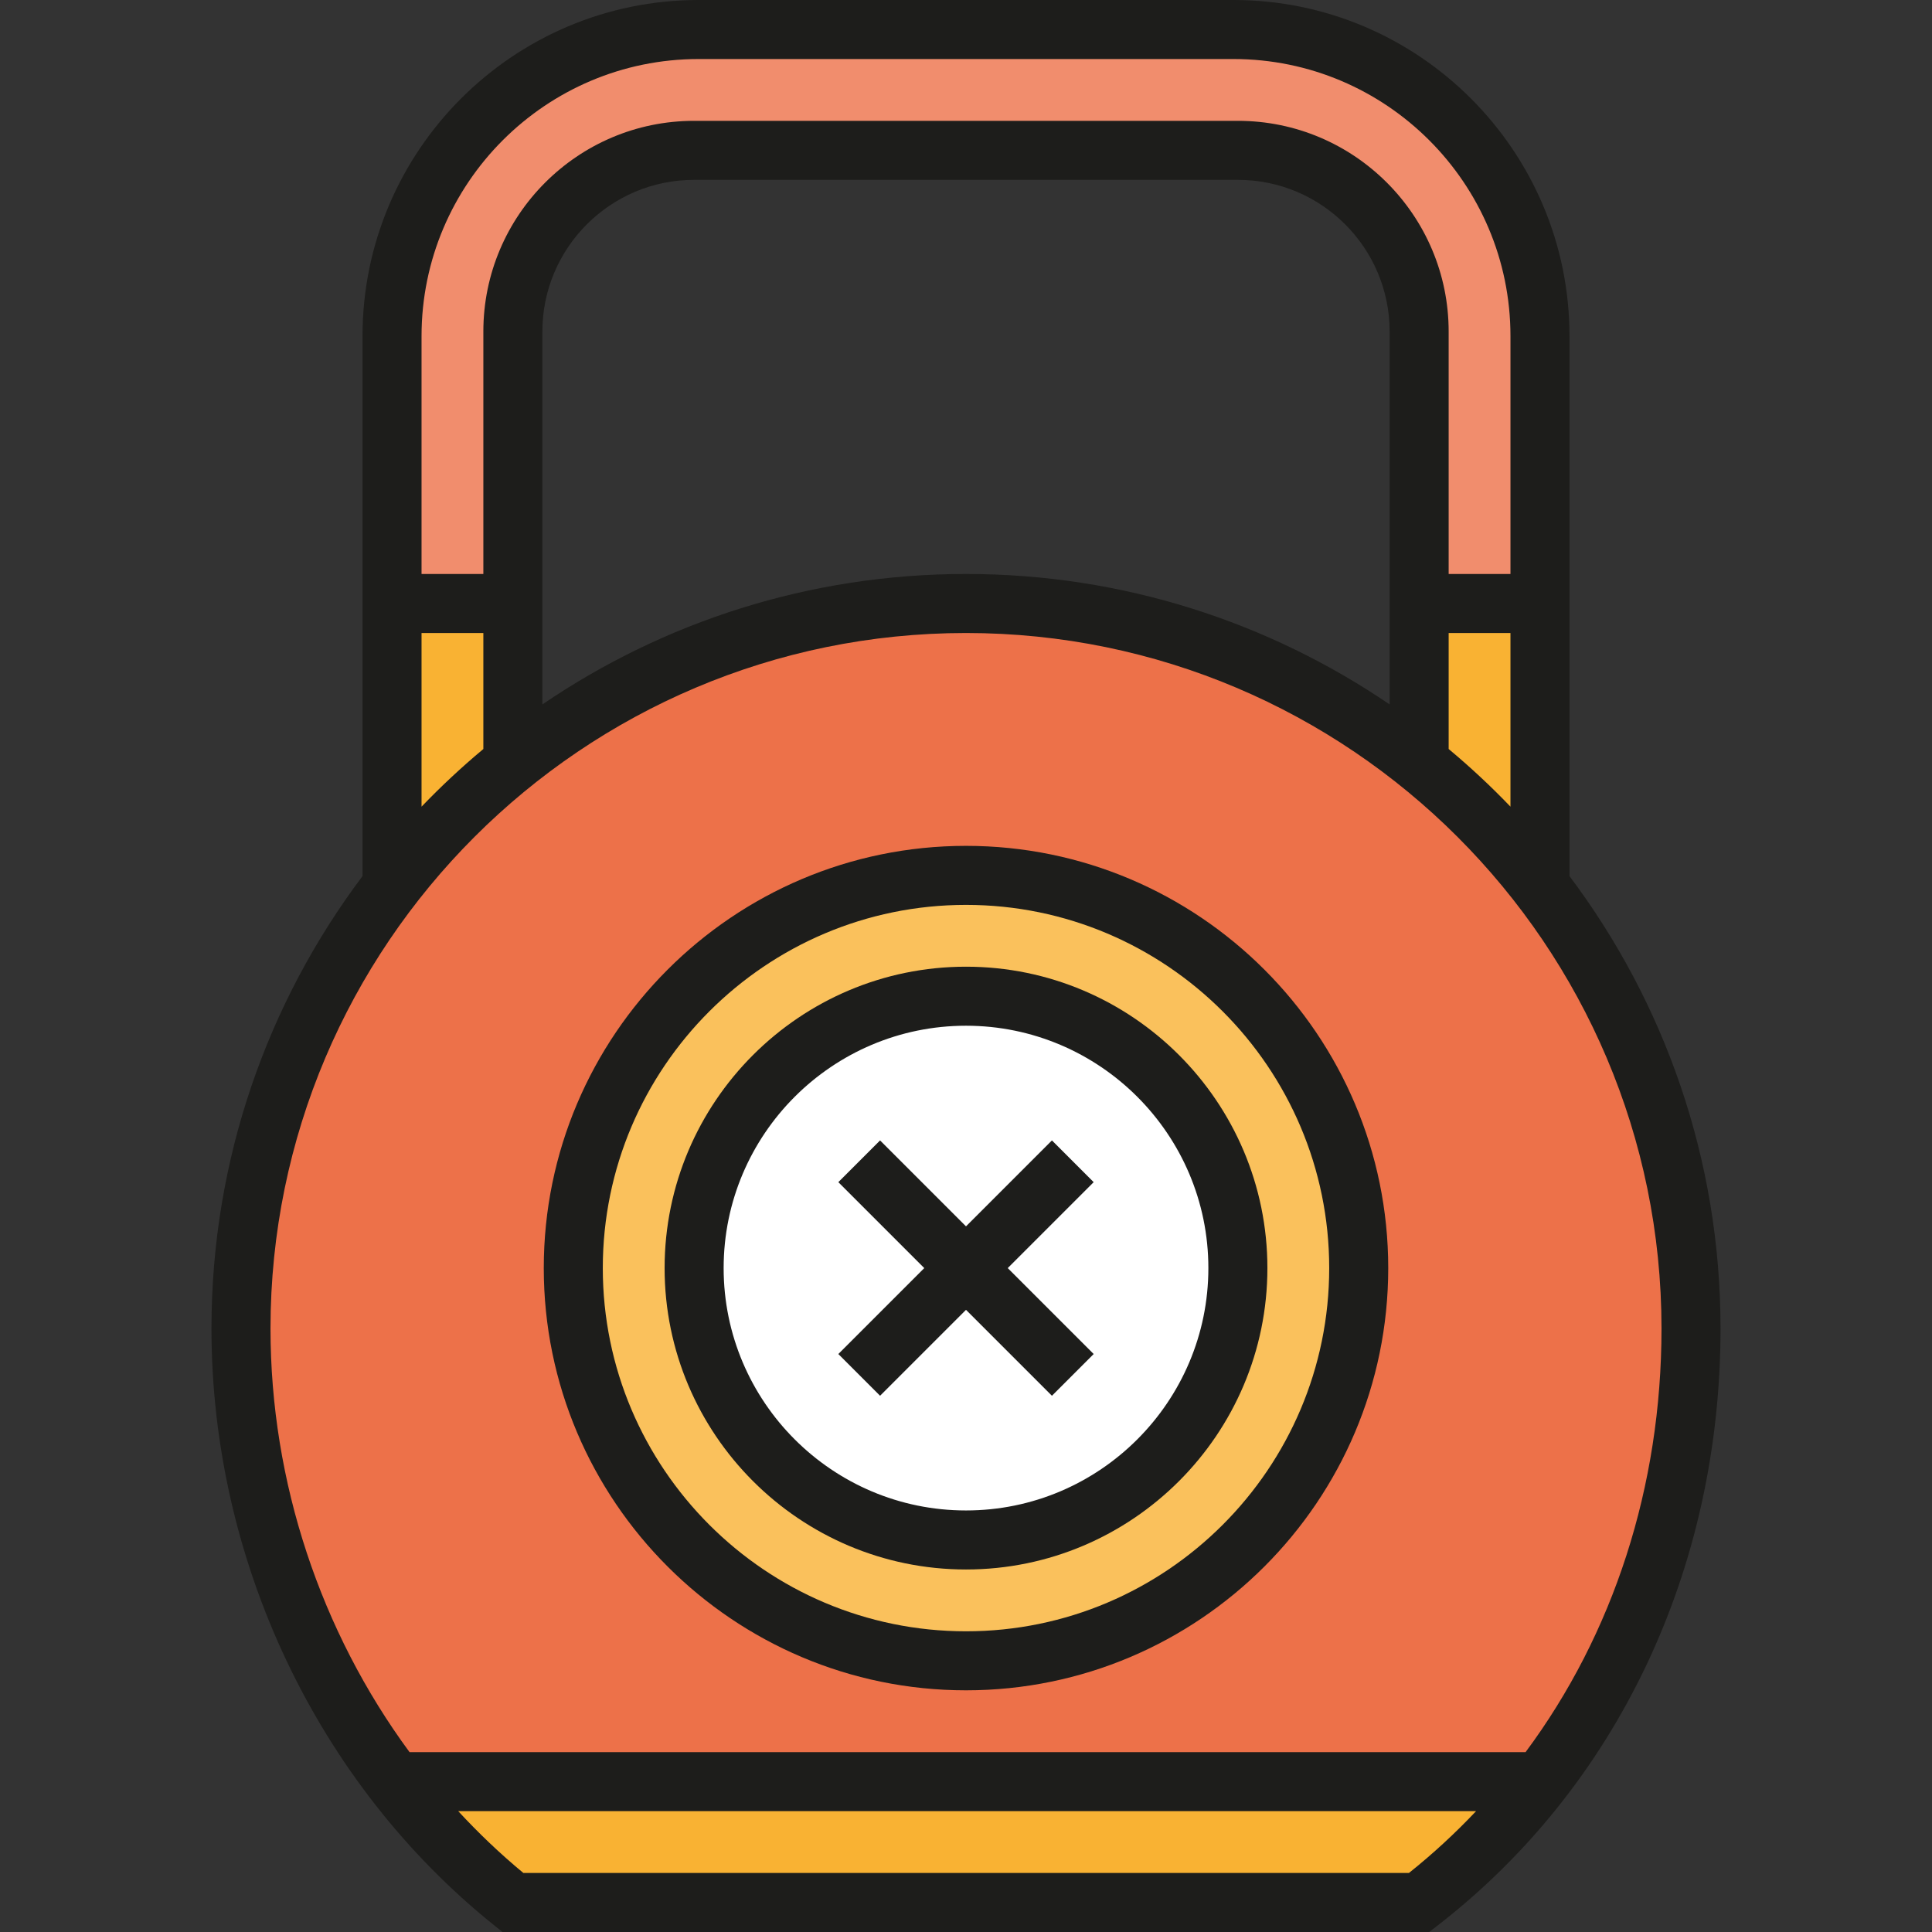
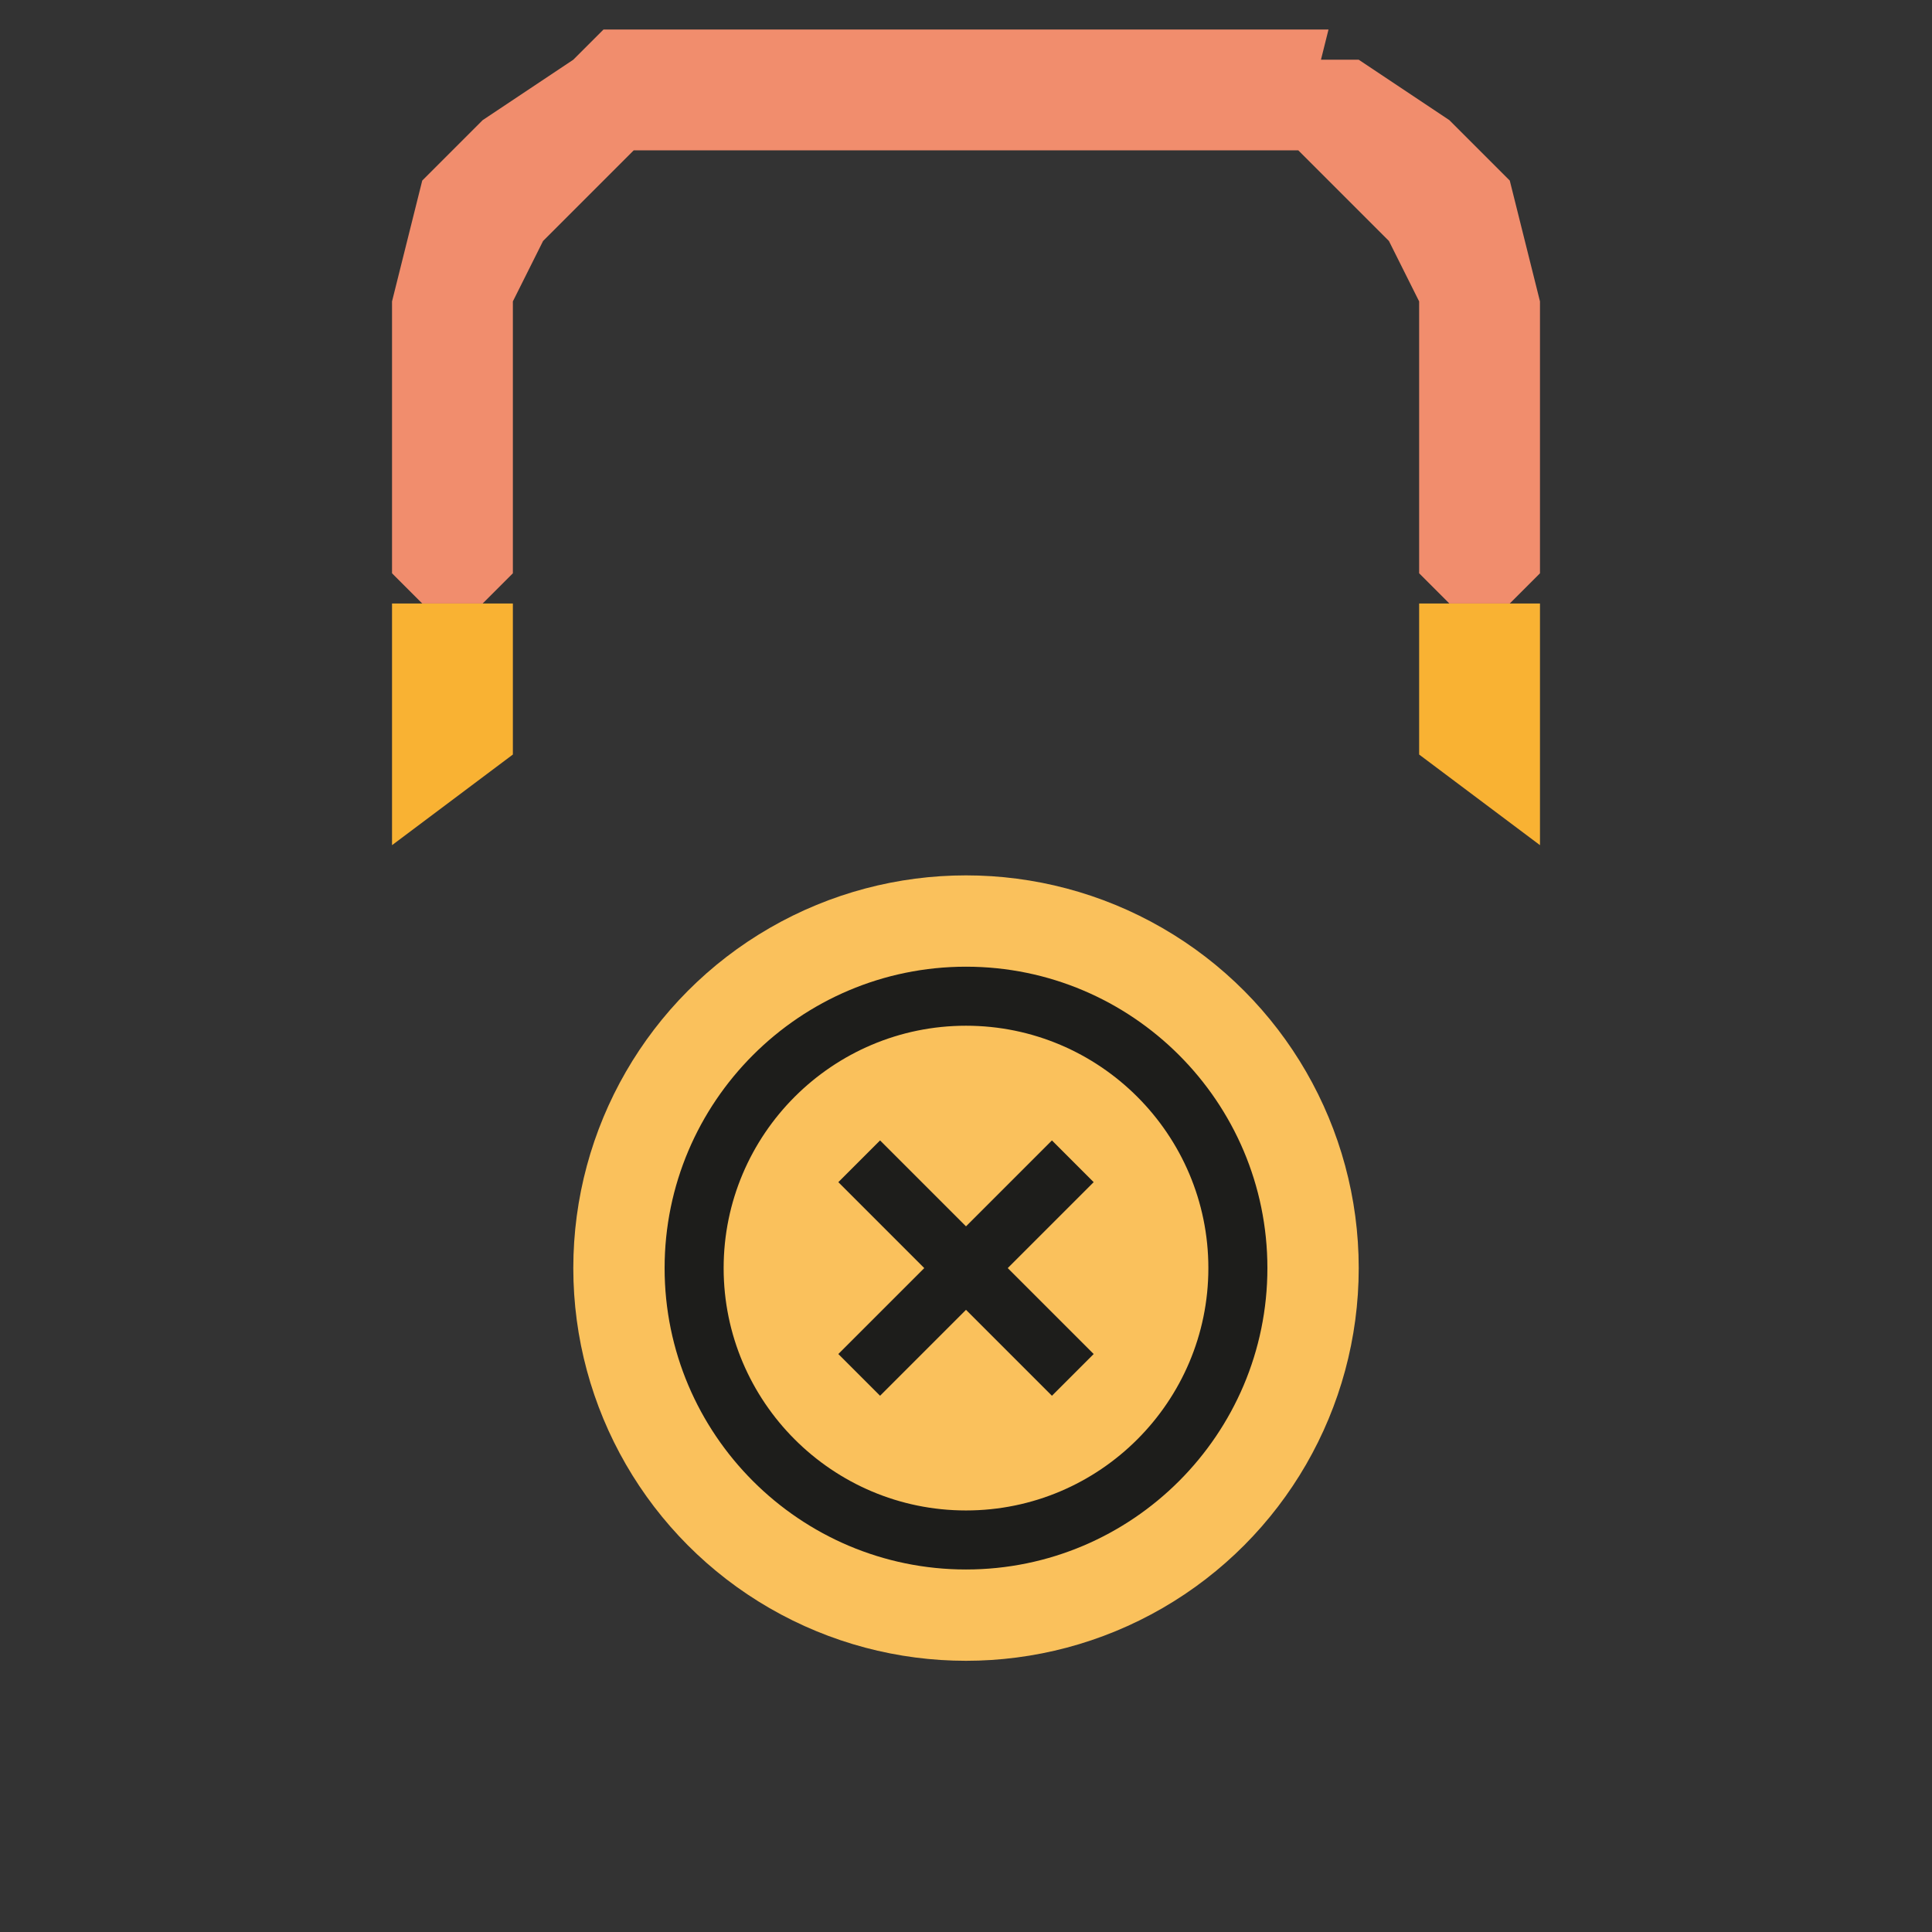
<svg xmlns="http://www.w3.org/2000/svg" version="1.1" id="Layer_1" x="0px" y="0px" viewBox="0 0 512 512" style="enable-background:new 0 0 512 512;" xml:space="preserve">
  <rect x="0" y="0" width="512" height="512" fill="#333333" stroke="none" />
  <polygon style="fill:#F18D6D;" points="400.104,47.851 384.093,31.839 360.075,15.828 350.068,15.828 352.069,7.822 167.938,7.822   159.932,7.822 151.926,15.828 127.909,31.839 111.898,47.851 103.892,79.874 103.892,103.891 103.892,151.925 111.898,159.931   127.909,159.931 135.915,151.925 135.915,79.874 143.921,63.862 167.938,39.845 344.064,39.845 368.081,63.862 376.086,79.874   376.086,151.925 384.093,159.931 400.104,159.931 408.11,151.925 408.11,103.891 408.11,79.874 " />
  <g>
    <polygon style="fill:#F9B233;" points="408.11,223.977 376.086,199.959 376.086,159.931 408.11,159.931  " />
    <polygon style="fill:#F9B233;" points="135.915,199.959 103.892,223.977 103.892,159.931 135.915,159.931  " />
  </g>
-   <path style="fill:#ED7149;" d="M143.921,504.177h224.16c51.792-33.637,80.058-91.148,80.058-156.475  c0-103.702-86.023-187.771-192.138-187.771S63.863,243.999,63.863,347.702C63.863,413.029,92.128,470.541,143.921,504.177z" />
  <circle style="fill:#FAC15C;" cx="256.003" cy="336.056" r="104.072" />
-   <polygon style="fill:#F9B233;" points="376.086,504.177 135.915,504.177 103.892,472.155 408.11,472.155 " />
-   <circle style="fill:#FFFFFF;" cx="256.003" cy="336.056" r="72.054" />
  <g>
-     <path style="fill:#1D1D1B;" d="M256.001,447.953c-61.699,0-111.896-50.197-111.896-111.896S194.302,224.16,256.001,224.16   s111.896,50.197,111.896,111.896C367.898,397.757,317.7,447.953,256.001,447.953z M256.001,239.805   c-53.075,0-96.253,43.178-96.253,96.253s43.178,96.253,96.253,96.253s96.253-43.178,96.253-96.253S309.075,239.805,256.001,239.805   z" />
    <path style="fill:#1D1D1B;" d="M256.001,415.93c-44.042,0-79.873-35.83-79.873-79.873c0-44.042,35.83-79.873,79.873-79.873   s79.873,35.83,79.873,79.873C335.874,380.1,300.043,415.93,256.001,415.93z M256.001,271.828   c-35.416,0-64.229,28.813-64.229,64.229s28.813,64.229,64.229,64.229s64.229-28.813,64.229-64.229S291.417,271.828,256.001,271.828   z" />
-     <path style="fill:#1D1D1B;" d="M415.931,232.177V89.057C415.931,39.951,375.981,0,326.876,0h-141.75   C136.021,0,96.07,39.951,96.07,89.057v143.121c-25.123,33.428-40.029,74.951-40.029,119.891c0,61.427,28.03,120.572,74.98,158.212   l2.145,1.719h245.59l2.113-1.633c47.72-36.884,75.089-94.582,75.089-158.297C455.96,307.127,441.054,265.605,415.931,232.177z    M383.908,167.753h16.379v46.021c-5.17-5.392-10.64-10.492-16.379-15.28V167.753z M111.714,89.057   c0-40.479,32.932-73.413,73.412-73.413h141.75c40.479,0,73.412,32.933,73.412,73.413v63.053h-16.379V87.856   c0-30.787-25.047-55.832-55.833-55.832h-144.15c-30.787,0-55.833,25.046-55.833,55.832v64.253h-16.379   C111.714,152.11,111.714,89.057,111.714,89.057z M368.265,87.855v98.827c-32.027-21.808-70.681-34.573-112.265-34.573   s-80.238,12.764-112.265,34.573V87.855c0-22.16,18.029-40.188,40.189-40.188h144.149C350.236,47.667,368.265,65.696,368.265,87.855   z M111.714,167.753h16.379v30.742c-5.739,4.788-11.209,9.888-16.379,15.28V167.753z M373.383,496.356H138.697   c-6.127-5.071-11.881-10.555-17.259-16.38h269.735C385.657,485.815,379.727,491.294,373.383,496.356z M108.53,464.332   c-23.52-31.947-36.844-71.549-36.844-112.264c0-101.631,82.684-184.315,184.315-184.315s184.315,82.684,184.315,184.315   c0,41.939-12.792,81.004-36.021,112.264H108.53z" />
    <polygon style="fill:#1D1D1B;" points="278.774,302.222 256.001,324.994 233.228,302.222 222.165,313.285 244.938,336.058    222.165,358.829 233.228,369.893 256.001,347.12 278.774,369.893 289.836,358.829 267.063,336.058 289.836,313.285  " />
  </g>
  <g>
</g>
  <g>
</g>
  <g>
</g>
  <g>
</g>
  <g>
</g>
  <g>
</g>
  <g>
</g>
  <g>
</g>
  <g>
</g>
  <g>
</g>
  <g>
</g>
  <g>
</g>
  <g>
</g>
  <g>
</g>
  <g>
</g>
</svg>